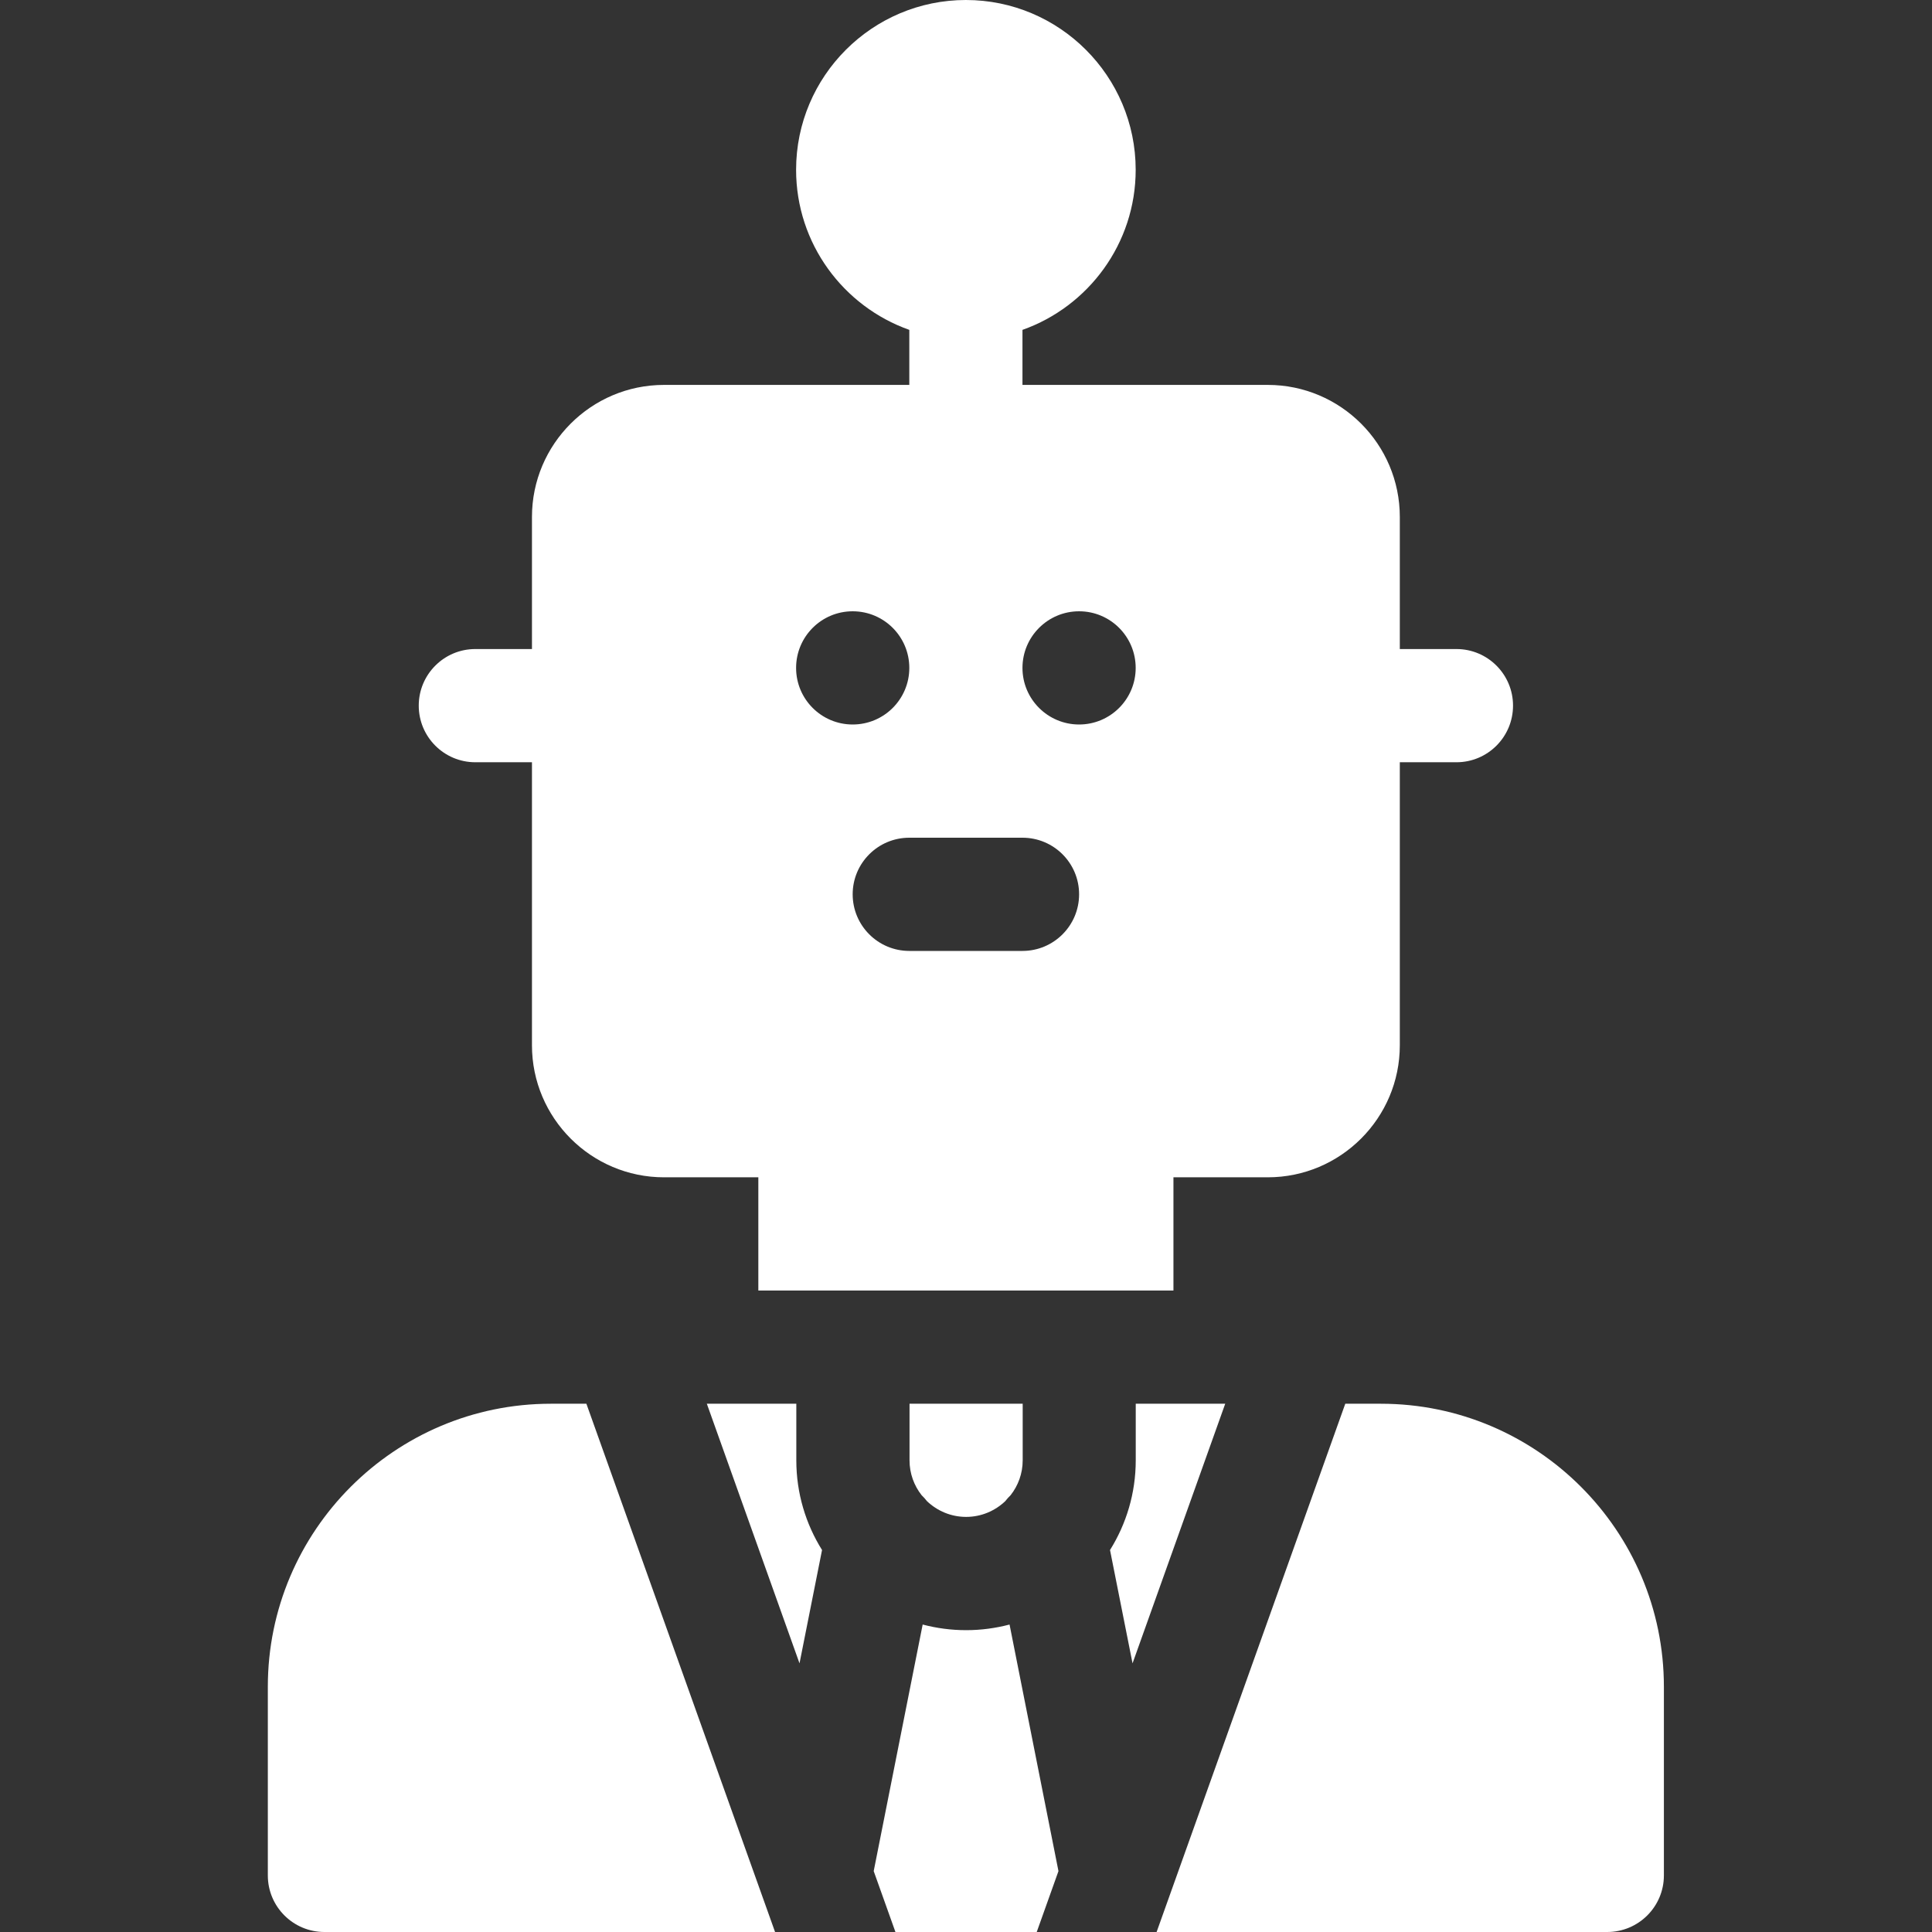
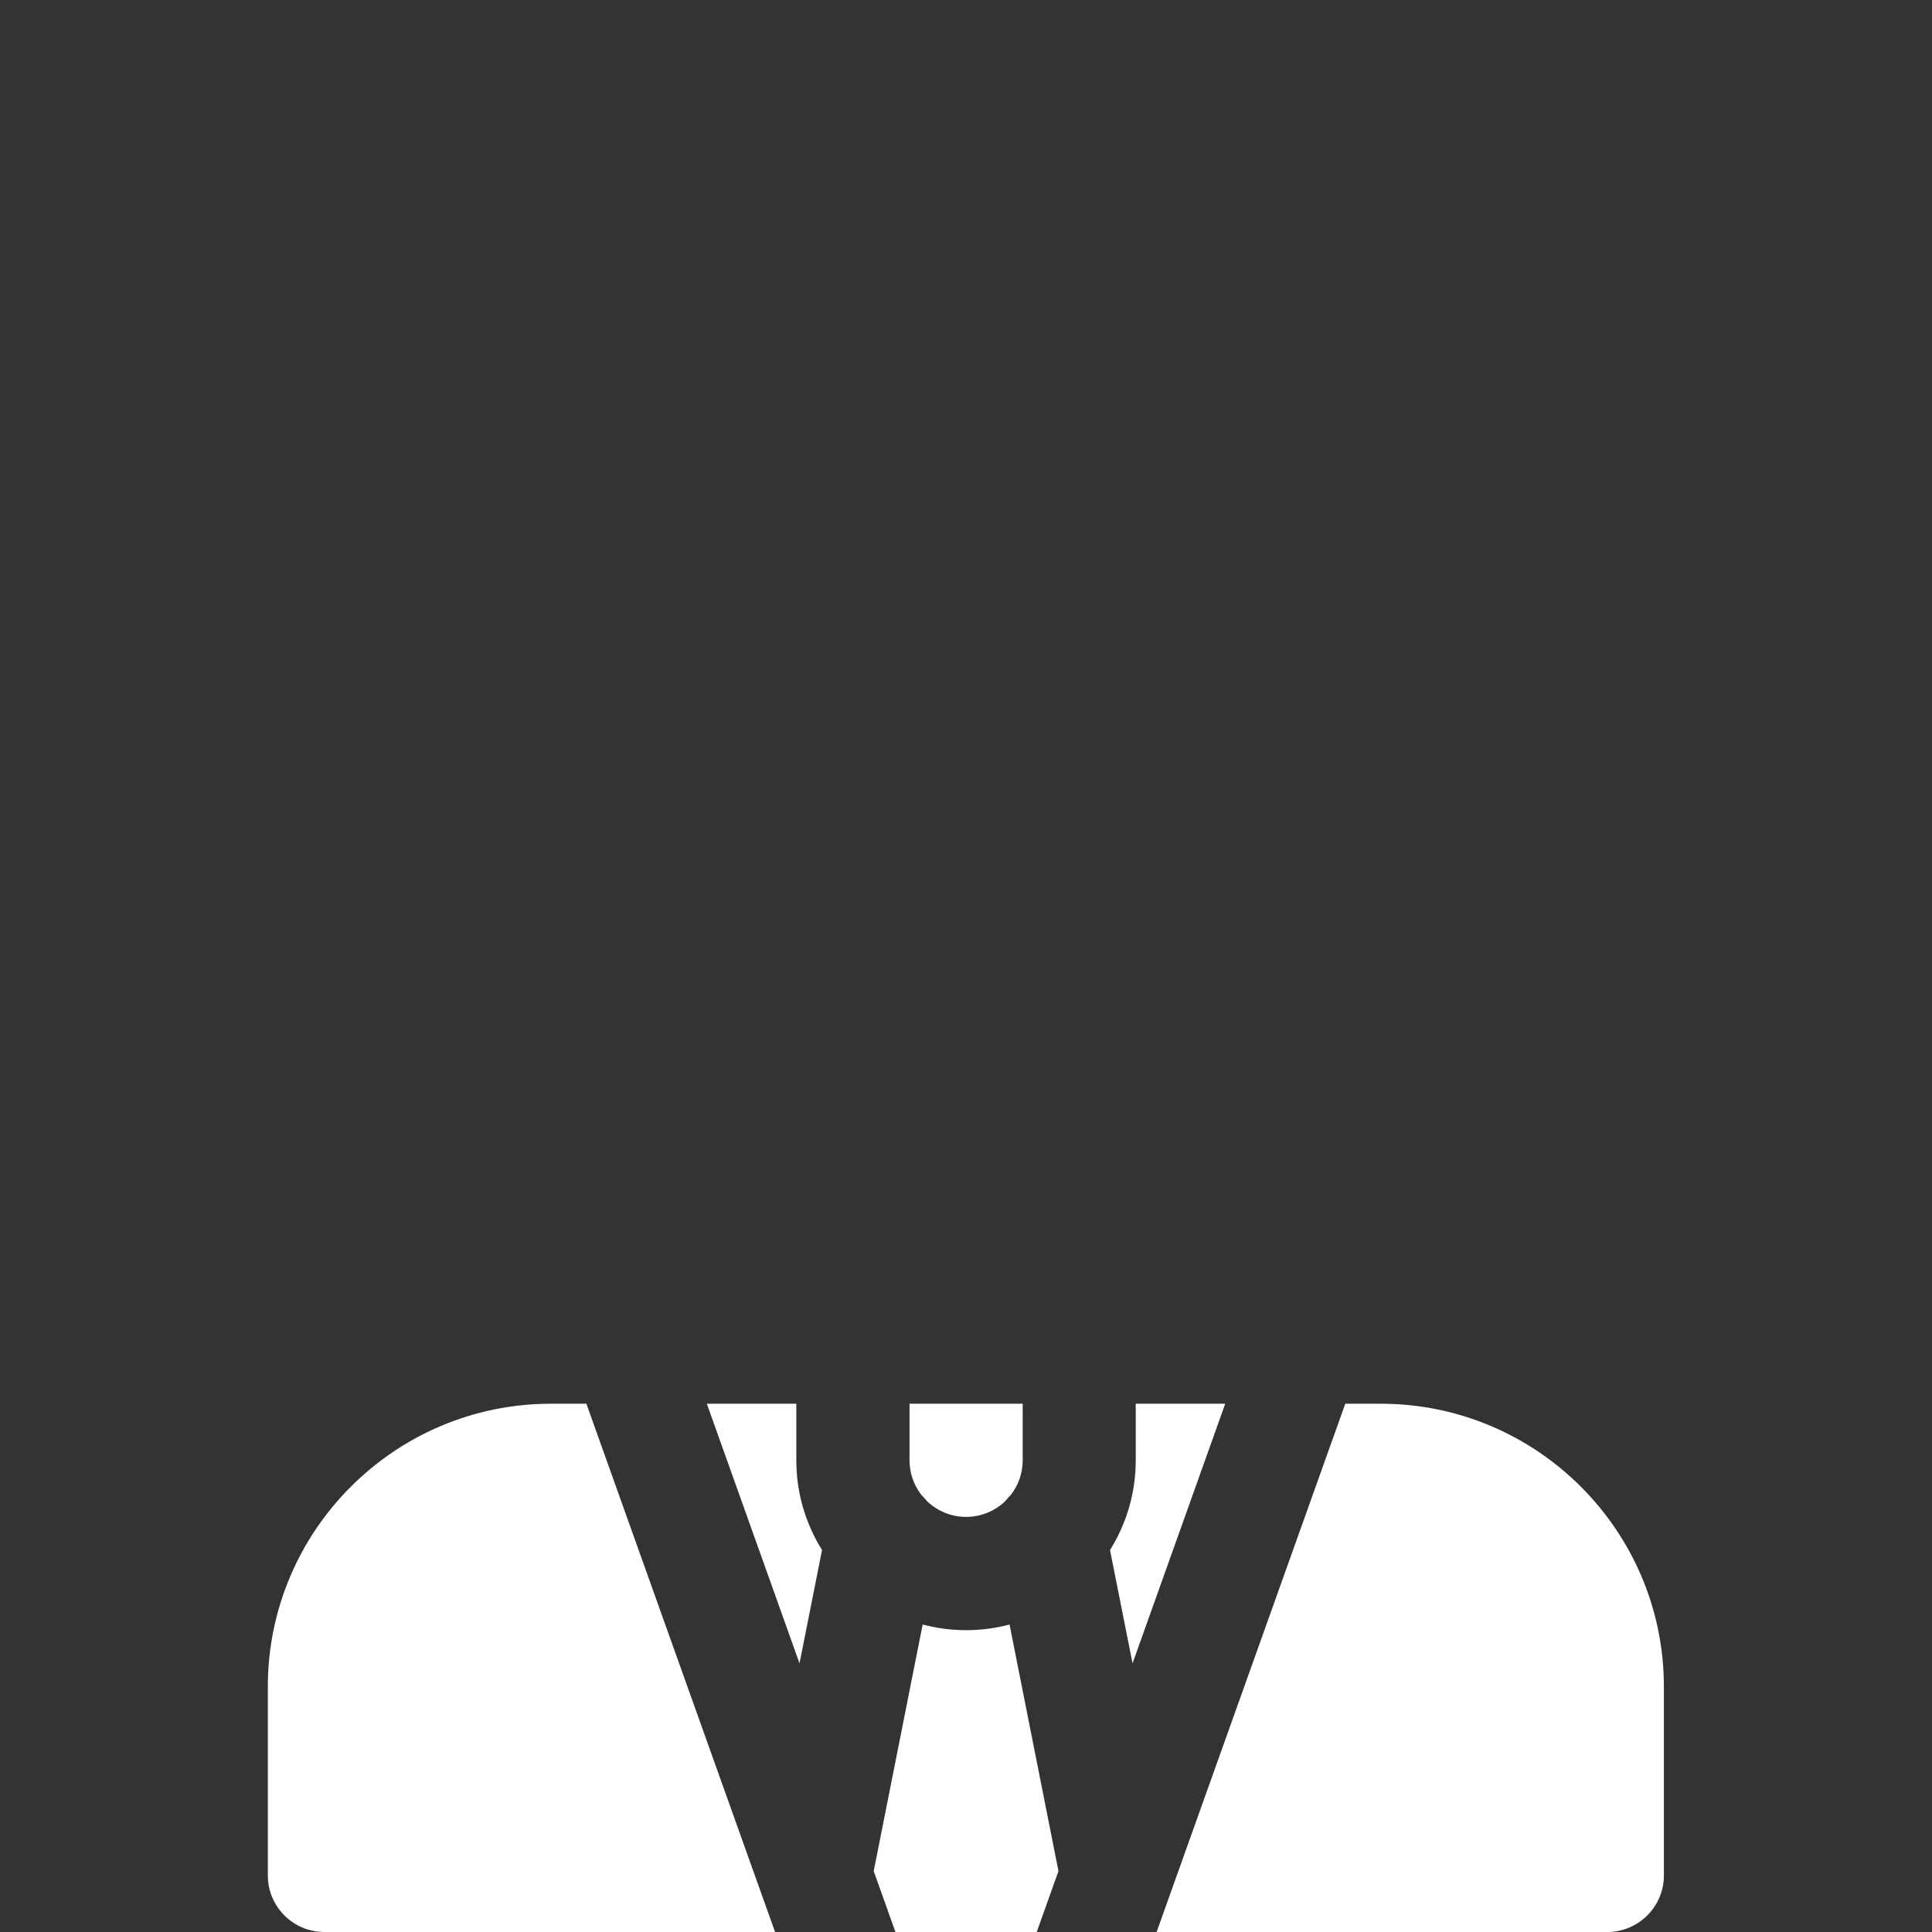
<svg xmlns="http://www.w3.org/2000/svg" width="35" height="35" viewBox="0 0 35 35" fill="none">
  <rect x="0" y="0" width="35" height="35" fill="#333333" stroke="none" />
  <g clip-path="url(#clip0_21424_41760)">
-     <path d="M8.611 13.809H9.637V18.936C9.637 20.255 10.71 21.328 12.029 21.328H13.738V23.379H21.258V21.328H22.967C24.286 21.328 25.359 20.255 25.359 18.936V13.809H26.385C26.951 13.809 27.41 13.35 27.41 12.783C27.41 12.217 26.951 11.758 26.385 11.758H25.359V9.365C25.359 8.046 24.286 6.973 22.967 6.973H18.523V5.976C19.717 5.553 20.574 4.413 20.574 3.076C20.574 1.38 19.194 0 17.498 0C15.802 0 14.422 1.38 14.422 3.076C14.422 4.413 15.279 5.553 16.473 5.976V6.973H12.029C10.71 6.973 9.637 8.046 9.637 9.365V11.758H8.611C8.045 11.758 7.586 12.217 7.586 12.783C7.586 13.35 8.045 13.809 8.611 13.809ZM18.523 15.176C19.09 15.176 19.549 15.635 19.549 16.201C19.549 16.767 19.09 17.227 18.523 17.227H16.473C15.906 17.227 15.447 16.767 15.447 16.201C15.447 15.635 15.906 15.176 16.473 15.176H18.523ZM19.549 11.074C20.115 11.074 20.574 11.533 20.574 12.1C20.574 12.666 20.115 13.125 19.549 13.125C18.983 13.125 18.523 12.666 18.523 12.1C18.523 11.533 18.983 11.074 19.549 11.074ZM15.447 11.074C16.014 11.074 16.473 11.533 16.473 12.1C16.473 12.666 16.014 13.125 15.447 13.125C14.881 13.125 14.422 12.666 14.422 12.1C14.422 11.533 14.881 11.074 15.447 11.074Z" fill="white" />
    <path d="M16.696 27.087C16.731 27.121 16.764 27.157 16.793 27.195C16.978 27.371 17.227 27.48 17.502 27.48C17.777 27.48 18.026 27.371 18.211 27.195C18.24 27.157 18.273 27.121 18.308 27.087C18.445 26.913 18.527 26.694 18.527 26.455V25.43H16.477V26.455C16.477 26.694 16.559 26.913 16.696 27.087Z" fill="white" />
    <path d="M17.502 29.532C17.23 29.532 16.966 29.496 16.715 29.43L15.828 33.897L16.222 35.001H18.781L19.175 33.897L18.289 29.43C18.037 29.496 17.774 29.532 17.502 29.532Z" fill="white" />
    <path d="M20.575 25.43V26.455C20.575 27.051 20.404 27.608 20.109 28.08L20.517 30.133L22.196 25.43H20.575Z" fill="white" />
    <path d="M25.016 25.43H24.371L20.953 35H29.117C29.683 35 30.143 34.541 30.143 33.975V30.557C30.143 27.73 27.843 25.43 25.016 25.43Z" fill="white" />
    <path d="M9.979 25.43C7.152 25.43 4.852 27.73 4.852 30.557V33.975C4.852 34.541 5.311 35 5.877 35H14.041L10.623 25.43H9.979Z" fill="white" />
    <path d="M14.426 25.43H12.805L14.484 30.133L14.892 28.08C14.597 27.608 14.426 27.051 14.426 26.455V25.43Z" fill="white" />
  </g>
  <defs>
    <clipPath id="clip0_21424_41760">
      <rect width="35" height="35" fill="white" />
    </clipPath>
  </defs>
</svg>